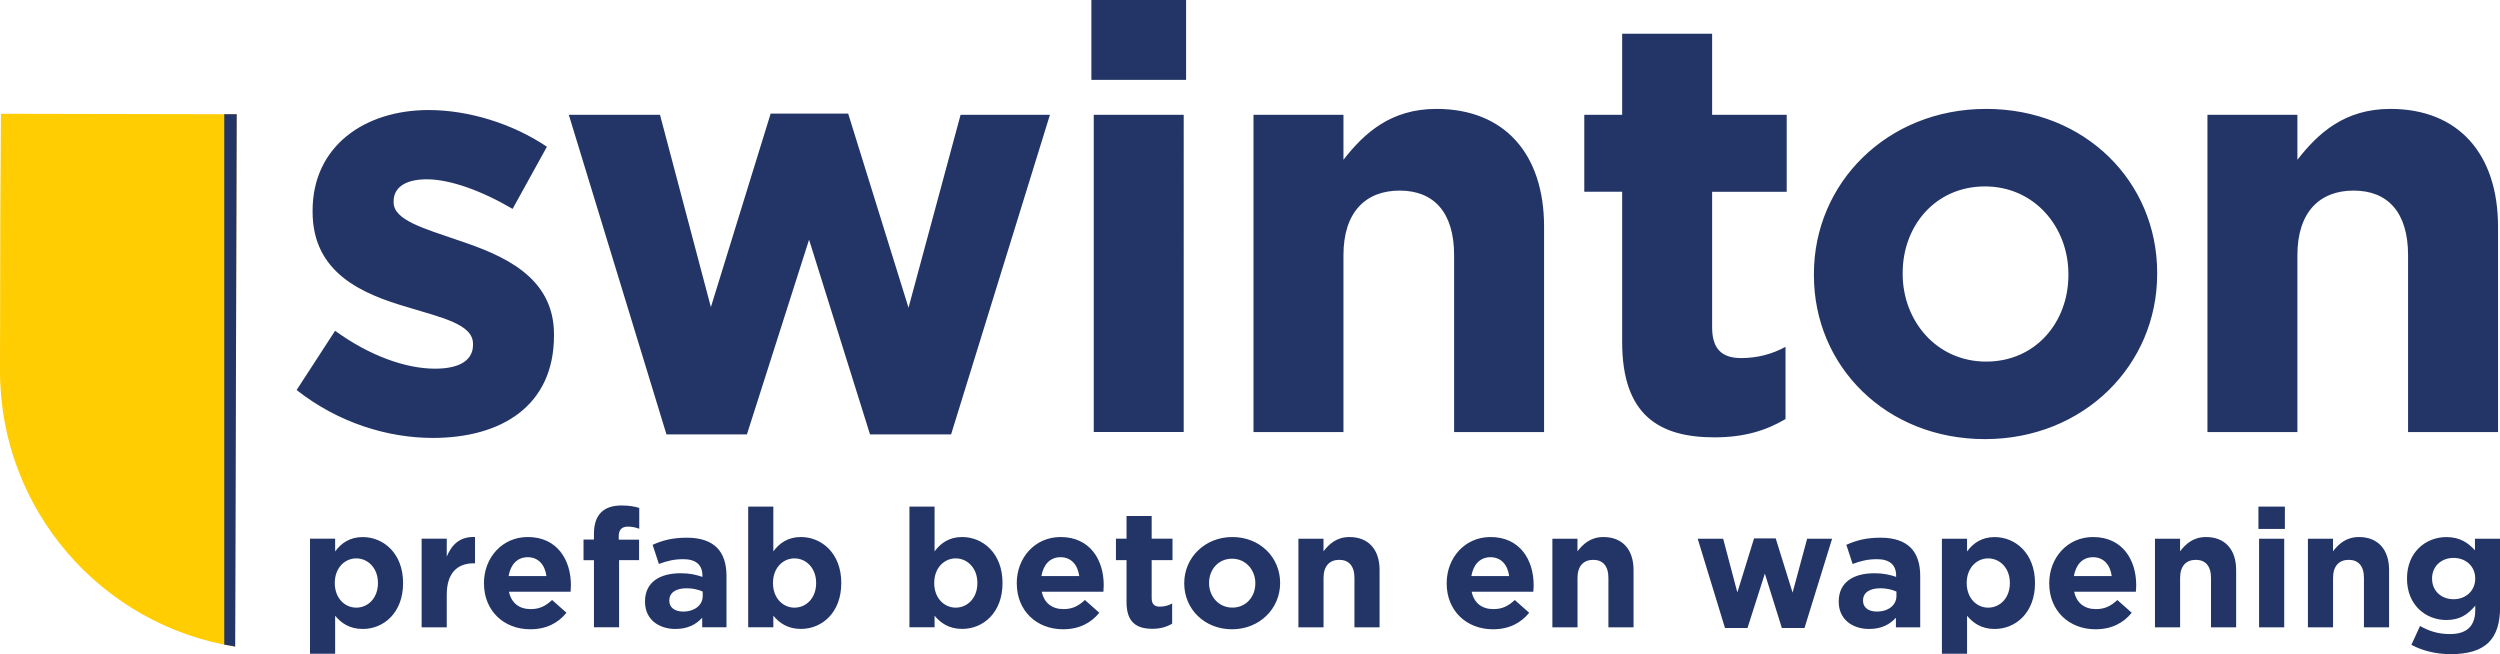
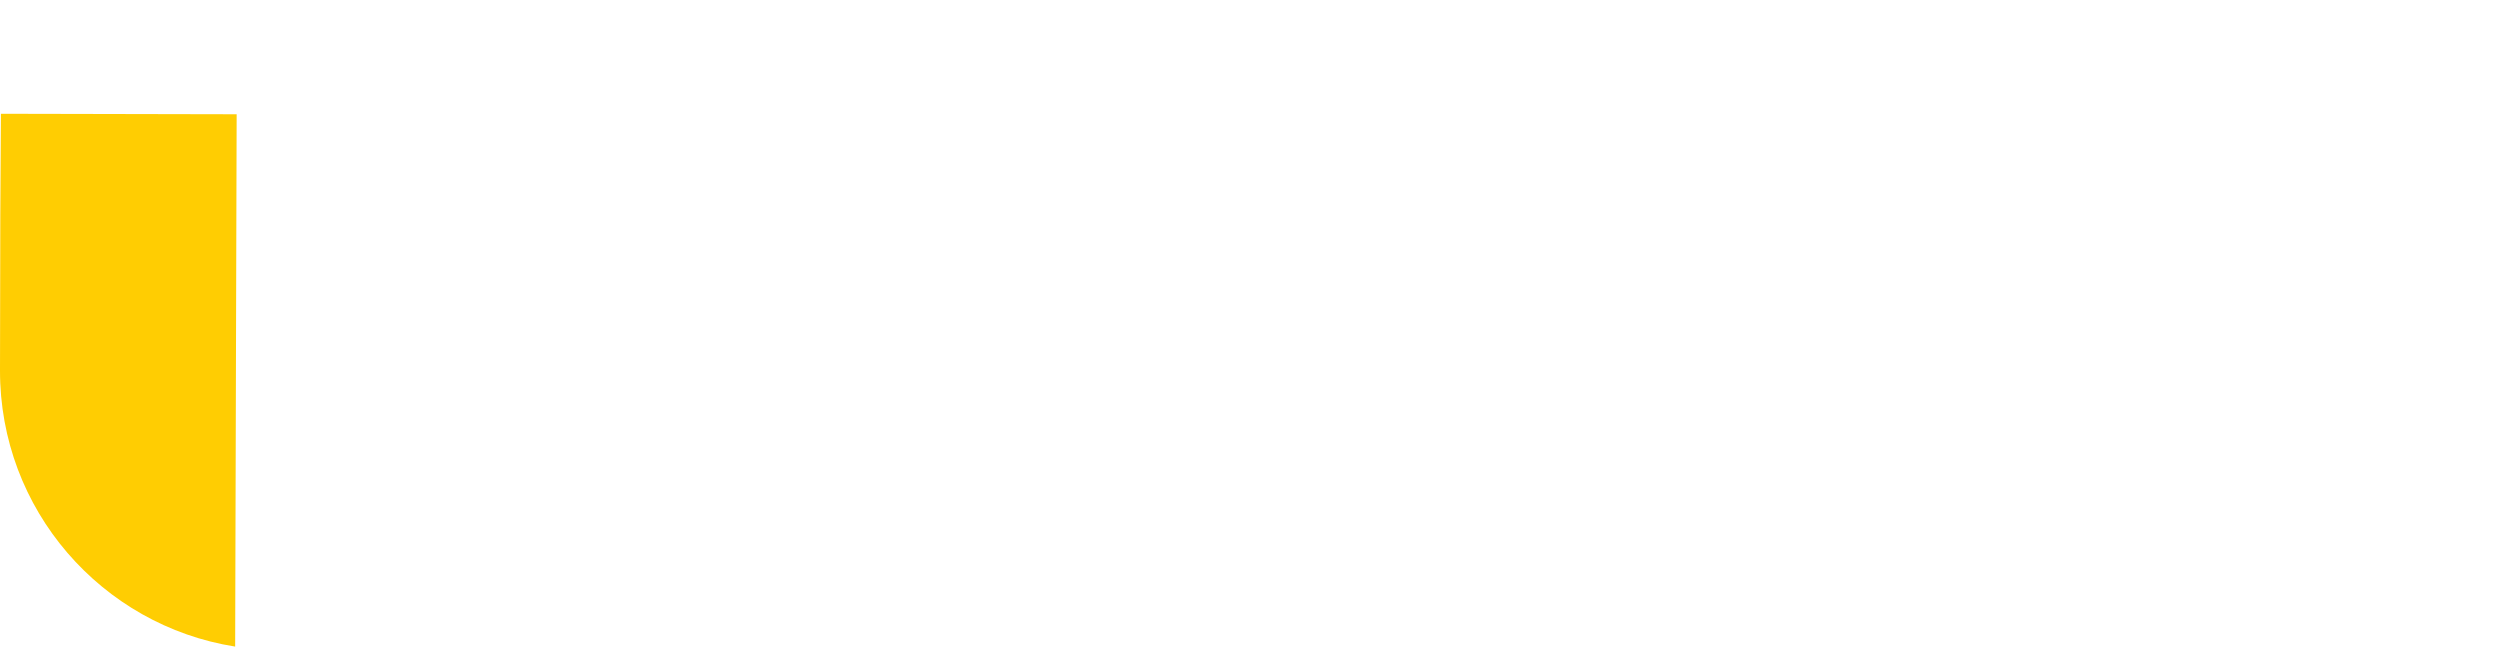
<svg xmlns="http://www.w3.org/2000/svg" id="Layer_1" data-name="Layer 1" viewBox="0 0 568.87 148.83">
  <defs>
    <style>.cls-2{stroke-width:0;fill:#233567}</style>
  </defs>
-   <path class="cls-2" d="M67.5 88.74l8.75-13.47c7.81 5.66 16.02 8.62 22.76 8.62 5.92 0 8.62-2.15 8.62-5.39v-.27c0-4.44-7-5.93-14.95-8.35-10.1-2.96-21.55-7.68-21.55-21.68v-.27c0-14.68 11.85-22.89 26.39-22.89 9.16 0 19.12 3.1 26.93 8.35l-7.81 14.14c-7.14-4.18-14.27-6.73-19.53-6.73s-7.54 2.15-7.54 4.98v.27c0 4.04 6.87 5.92 14.68 8.62 10.1 3.37 21.81 8.21 21.81 21.41v.27c0 16.02-11.98 23.3-27.6 23.3-10.1 0-21.41-3.37-30.97-10.91zm61.94-62.62h20.74l11.58 43.76 13.6-44.03H193l13.73 44.17 11.85-43.9h20.33l-22.49 72.72h-18.45l-13.87-44.3-14.14 44.3h-18.31l-22.22-72.72zM248.34 0h21.55v18.18h-21.55V0zm.54 26.12h20.47V98.3h-20.47V26.12zm36.35 0h20.47v10.24c4.71-6.06 10.77-11.58 21.14-11.58 15.49 0 24.51 10.23 24.51 26.8v46.73h-20.47V58.05c0-9.69-4.58-14.68-12.39-14.68s-12.79 4.98-12.79 14.68v40.26h-20.47V26.12zm83.89 51.71v-34.2h-8.62V26.12h8.62V7.68h20.47v18.45h16.97v17.51h-16.97v30.84c0 4.71 2.02 7 6.6 7 3.77 0 7.14-.94 10.1-2.56v16.43c-4.31 2.56-9.29 4.17-16.16 4.17-12.52 0-21.01-4.98-21.01-21.68zm43.63-15.21v-.27c0-20.74 16.7-37.57 39.19-37.57s38.92 16.56 38.92 37.3v.27c0 20.74-16.7 37.57-39.19 37.57s-38.92-16.56-38.92-37.3zm57.91 0v-.27c0-10.64-7.68-19.93-18.99-19.93s-18.72 9.02-18.72 19.66v.27c0 10.64 7.68 19.93 18.99 19.93s18.72-9.02 18.72-19.66zm31.64-36.5h20.47v10.24c4.71-6.06 10.77-11.58 21.14-11.58 15.49 0 24.51 10.23 24.51 26.8v46.73h-20.47V58.05c0-9.69-4.58-14.68-12.39-14.68s-12.79 4.98-12.79 14.68v40.26H502.3V26.12zM70.54 122.58h5.72v2.9c1.39-1.88 3.31-3.27 6.28-3.27 4.7 0 9.18 3.69 9.18 10.42v.07c0 6.73-4.4 10.42-9.18 10.42-3.05 0-4.93-1.39-6.28-3.01v8.65h-5.72v-26.18zM86 132.7v-.07c0-3.35-2.26-5.57-4.93-5.57s-4.89 2.22-4.89 5.57v.07c0 3.35 2.22 5.57 4.89 5.57S86 136.09 86 132.7zm9.94-10.12h5.72v4.06c1.17-2.78 3.05-4.59 6.43-4.44v5.98h-.3c-3.8 0-6.13 2.3-6.13 7.11v7.45h-5.72v-20.16zm14.18 10.19v-.07c0-5.75 4.1-10.5 9.97-10.5 6.73 0 9.82 5.23 9.82 10.95 0 .45-.04.98-.07 1.5h-14.03c.56 2.6 2.37 3.95 4.93 3.95 1.92 0 3.31-.6 4.89-2.07l3.27 2.9c-1.88 2.33-4.59 3.76-8.24 3.76-6.06 0-10.53-4.25-10.53-10.42zm14.22-1.69c-.34-2.56-1.84-4.29-4.25-4.29s-3.91 1.69-4.36 4.29h8.61zm10.81-3.61h-2.37v-4.7h2.37v-1.28c0-2.22.56-3.84 1.62-4.89 1.05-1.05 2.6-1.58 4.63-1.58 1.81 0 3.01.23 4.06.56v4.74c-.83-.3-1.62-.49-2.6-.49-1.32 0-2.07.68-2.07 2.18v.79h4.63v4.66h-4.55v15.27h-5.72v-15.27zm11.62 9.48v-.08c0-4.4 3.35-6.43 8.13-6.43 2.03 0 3.5.34 4.93.83v-.34c0-2.37-1.47-3.69-4.33-3.69-2.18 0-3.72.41-5.57 1.09l-1.43-4.36c2.22-.98 4.4-1.62 7.82-1.62 3.12 0 5.38.83 6.81 2.26 1.5 1.5 2.18 3.72 2.18 6.43v11.7h-5.53v-2.18c-1.39 1.54-3.31 2.56-6.09 2.56-3.8 0-6.92-2.18-6.92-6.17zm13.13-1.32v-1.02c-.98-.45-2.26-.75-3.65-.75-2.44 0-3.95.98-3.95 2.78v.08c0 1.54 1.28 2.44 3.12 2.44 2.67 0 4.48-1.47 4.48-3.54zm16.07 4.48v2.63h-5.72v-27.46h5.72v10.19c1.39-1.88 3.31-3.27 6.28-3.27 4.7 0 9.18 3.69 9.18 10.42v.07c0 6.73-4.4 10.42-9.18 10.42-3.05 0-4.93-1.39-6.28-3.01zm9.74-7.41v-.07c0-3.35-2.26-5.57-4.93-5.57s-4.89 2.22-4.89 5.57v.07c0 3.35 2.22 5.57 4.89 5.57s4.93-2.18 4.93-5.57zm26.95 7.41v2.63h-5.72v-27.46h5.72v10.19c1.39-1.88 3.31-3.27 6.28-3.27 4.7 0 9.18 3.69 9.18 10.42v.07c0 6.73-4.4 10.42-9.18 10.42-3.05 0-4.93-1.39-6.28-3.01zm9.74-7.41v-.07c0-3.35-2.26-5.57-4.93-5.57s-4.89 2.22-4.89 5.57v.07c0 3.35 2.22 5.57 4.89 5.57s4.93-2.18 4.93-5.57zm8.96.07v-.07c0-5.75 4.1-10.5 9.97-10.5 6.73 0 9.82 5.23 9.82 10.95 0 .45-.04.98-.07 1.5h-14.03c.56 2.6 2.37 3.95 4.93 3.95 1.92 0 3.31-.6 4.89-2.07l3.27 2.9c-1.88 2.33-4.59 3.76-8.24 3.76-6.06 0-10.53-4.25-10.53-10.42zm14.22-1.69c-.34-2.56-1.84-4.29-4.25-4.29s-3.91 1.69-4.36 4.29h8.61zm10.76 5.94v-9.56h-2.41v-4.89h2.41v-5.15h5.72v5.15h4.74v4.89h-4.74v8.62c0 1.32.56 1.96 1.84 1.96 1.05 0 1.99-.26 2.82-.72v4.59c-1.2.71-2.6 1.17-4.51 1.17-3.5 0-5.87-1.39-5.87-6.06zm13.13-4.25v-.07c0-5.79 4.66-10.5 10.95-10.5s10.87 4.63 10.87 10.42v.07c0 5.79-4.66 10.5-10.95 10.5s-10.87-4.63-10.87-10.42zm16.18 0v-.07c0-2.97-2.14-5.57-5.3-5.57s-5.23 2.52-5.23 5.49v.07c0 2.97 2.14 5.57 5.3 5.57s5.23-2.52 5.23-5.49zm9.79-10.19h5.72v2.86c1.32-1.69 3.01-3.24 5.91-3.24 4.33 0 6.85 2.86 6.85 7.49v13.05h-5.72v-11.25c0-2.71-1.28-4.1-3.46-4.1s-3.57 1.39-3.57 4.1v11.25h-5.72v-20.16zm33.75 10.19v-.07c0-5.75 4.1-10.5 9.97-10.5 6.73 0 9.82 5.23 9.82 10.95 0 .45-.04.98-.08 1.5h-14.03c.56 2.6 2.37 3.95 4.93 3.95 1.92 0 3.31-.6 4.89-2.07l3.27 2.9c-1.88 2.33-4.59 3.76-8.24 3.76-6.06 0-10.53-4.25-10.53-10.42zm14.22-1.69c-.34-2.56-1.84-4.29-4.25-4.29s-3.91 1.69-4.36 4.29h8.61zm9.82-8.5h5.72v2.86c1.32-1.69 3.01-3.24 5.91-3.24 4.33 0 6.85 2.86 6.85 7.49v13.05h-5.72v-11.25c0-2.71-1.28-4.1-3.46-4.1s-3.57 1.39-3.57 4.1v11.25h-5.72v-20.16zm33.08 0h5.79l3.23 12.23 3.8-12.3h4.93l3.84 12.34 3.31-12.26h5.68l-6.28 20.31h-5.15l-3.87-12.38-3.95 12.38h-5.12l-6.21-20.31zm32.09 14.37v-.08c0-4.4 3.35-6.43 8.13-6.43 2.03 0 3.5.34 4.93.83v-.34c0-2.37-1.47-3.69-4.33-3.69-2.18 0-3.72.41-5.57 1.09l-1.43-4.36c2.22-.98 4.4-1.62 7.82-1.62 3.12 0 5.38.83 6.81 2.26 1.5 1.5 2.18 3.72 2.18 6.43v11.7h-5.53v-2.18c-1.39 1.54-3.31 2.56-6.09 2.56-3.8 0-6.92-2.18-6.92-6.17zm13.13-1.32v-1.02c-.98-.45-2.26-.75-3.65-.75-2.45 0-3.95.98-3.95 2.78v.08c0 1.54 1.28 2.44 3.12 2.44 2.67 0 4.48-1.47 4.48-3.54zm10.35-13.05h5.72v2.9c1.39-1.88 3.31-3.27 6.28-3.27 4.7 0 9.18 3.69 9.18 10.42v.07c0 6.73-4.4 10.42-9.18 10.42-3.05 0-4.93-1.39-6.28-3.01v8.65h-5.72v-26.18zm15.46 10.12v-.07c0-3.35-2.26-5.57-4.93-5.57s-4.89 2.22-4.89 5.57v.07c0 3.35 2.22 5.57 4.89 5.57s4.93-2.18 4.93-5.57zm8.96.07v-.07c0-5.75 4.1-10.5 9.97-10.5 6.73 0 9.82 5.23 9.82 10.95 0 .45-.04.98-.08 1.5h-14.03c.56 2.6 2.37 3.95 4.93 3.95 1.92 0 3.31-.6 4.89-2.07l3.27 2.9c-1.88 2.33-4.59 3.76-8.24 3.76-6.06 0-10.53-4.25-10.53-10.42zm14.22-1.69c-.34-2.56-1.84-4.29-4.25-4.29s-3.91 1.69-4.36 4.29h8.61zm9.83-8.5h5.72v2.86c1.32-1.69 3.01-3.24 5.91-3.24 4.33 0 6.85 2.86 6.85 7.49v13.05h-5.72v-11.25c0-2.71-1.28-4.1-3.46-4.1s-3.57 1.39-3.57 4.1v11.25h-5.72v-20.16zm23.55-7.3h6.02v5.08h-6.02v-5.08zm.15 7.3h5.72v20.16h-5.72v-20.16zm11.1 0h5.72v2.86c1.32-1.69 3.01-3.24 5.91-3.24 4.33 0 6.85 2.86 6.85 7.49v13.05h-5.72v-11.25c0-2.71-1.28-4.1-3.46-4.1s-3.57 1.39-3.57 4.1v11.25h-5.72v-20.16zm23.56 24.15l1.96-4.29c2.07 1.17 4.14 1.84 6.81 1.84 3.91 0 5.76-1.88 5.76-5.49v-.98c-1.69 2.03-3.54 3.27-6.58 3.27-4.7 0-8.95-3.42-8.95-9.4v-.07c0-6.02 4.32-9.4 8.95-9.4 3.12 0 4.97 1.32 6.51 3.01v-2.63h5.72v15.61c0 3.61-.87 6.25-2.56 7.94-1.88 1.88-4.78 2.71-8.69 2.71-3.27 0-6.36-.75-8.92-2.11zm14.52-15.05v-.07c0-2.75-2.14-4.66-4.93-4.66s-4.89 1.92-4.89 4.66v.07c0 2.78 2.11 4.67 4.89 4.67s4.93-1.92 4.93-4.67z" />
  <path d="M53.86 26L.21 25.89.07 48.94 0 84.26c-.07 31.72 23.13 58.07 53.51 62.87L53.85 26z" stroke-width="0" fill="#ffcd02" />
-   <path class="cls-2" d="M51.03 25.99v120.69c.83.17 1.64.31 2.48.44l.35-121.13h-2.82z" />
</svg>